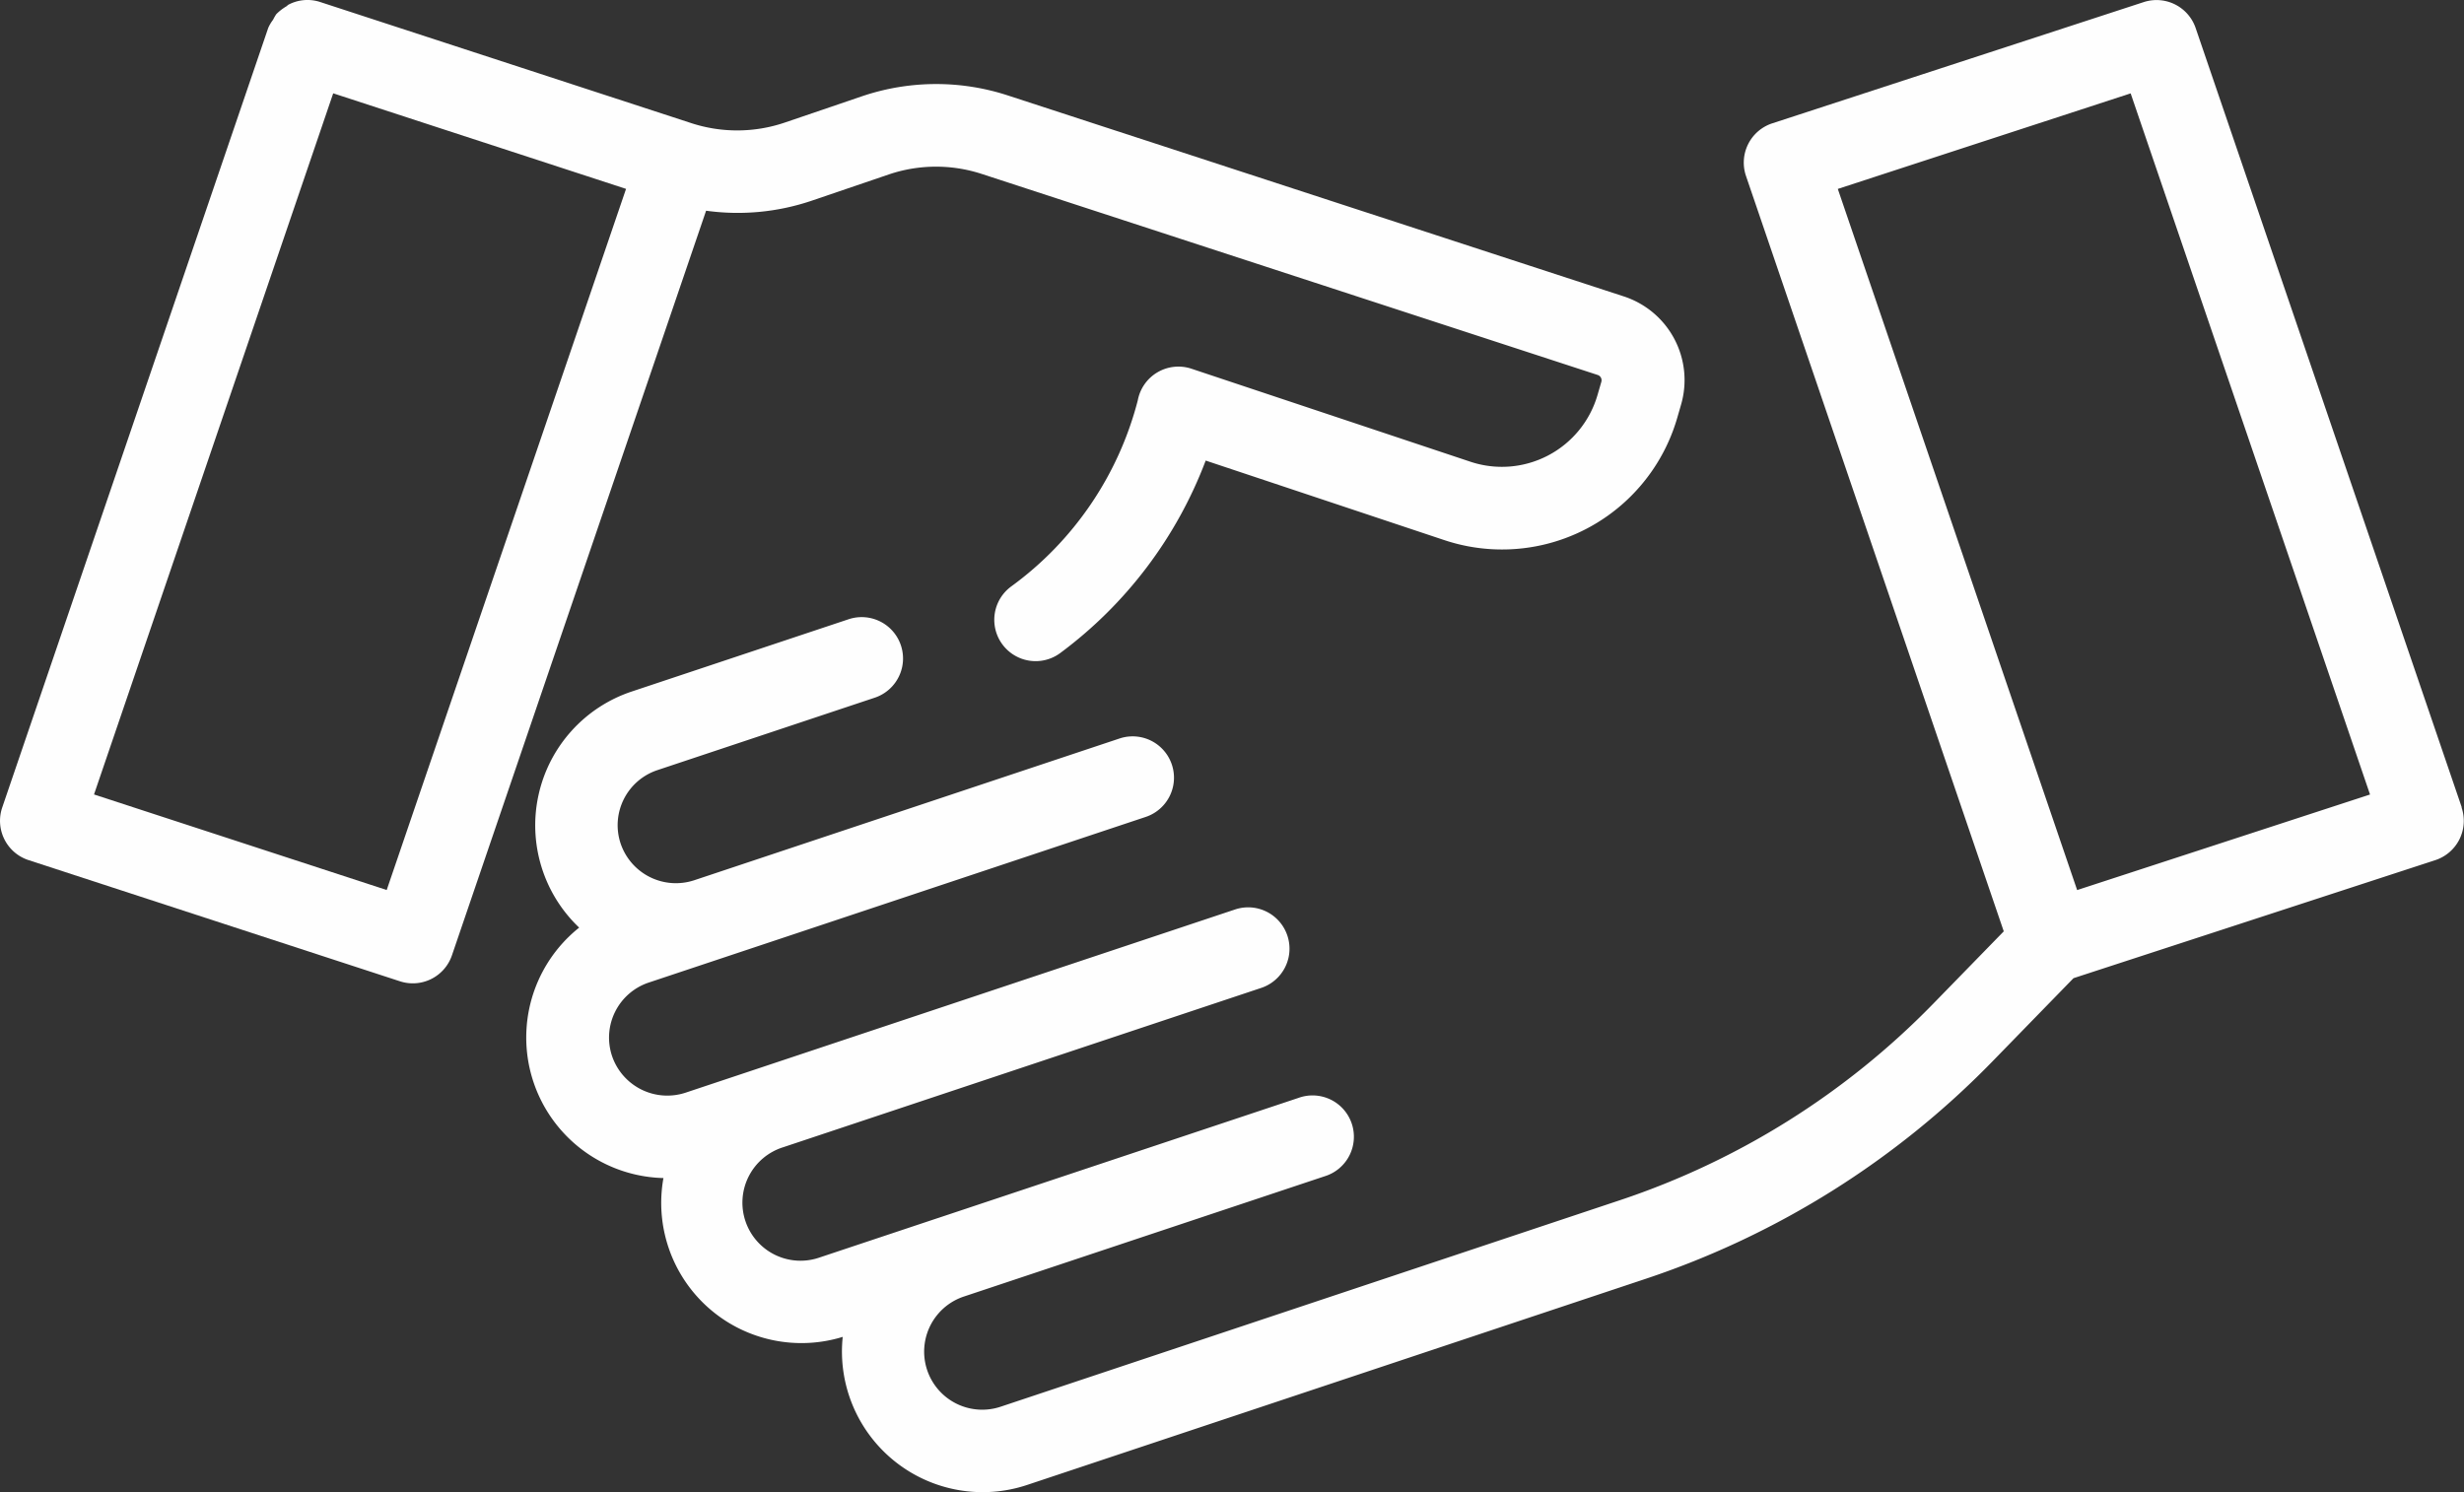
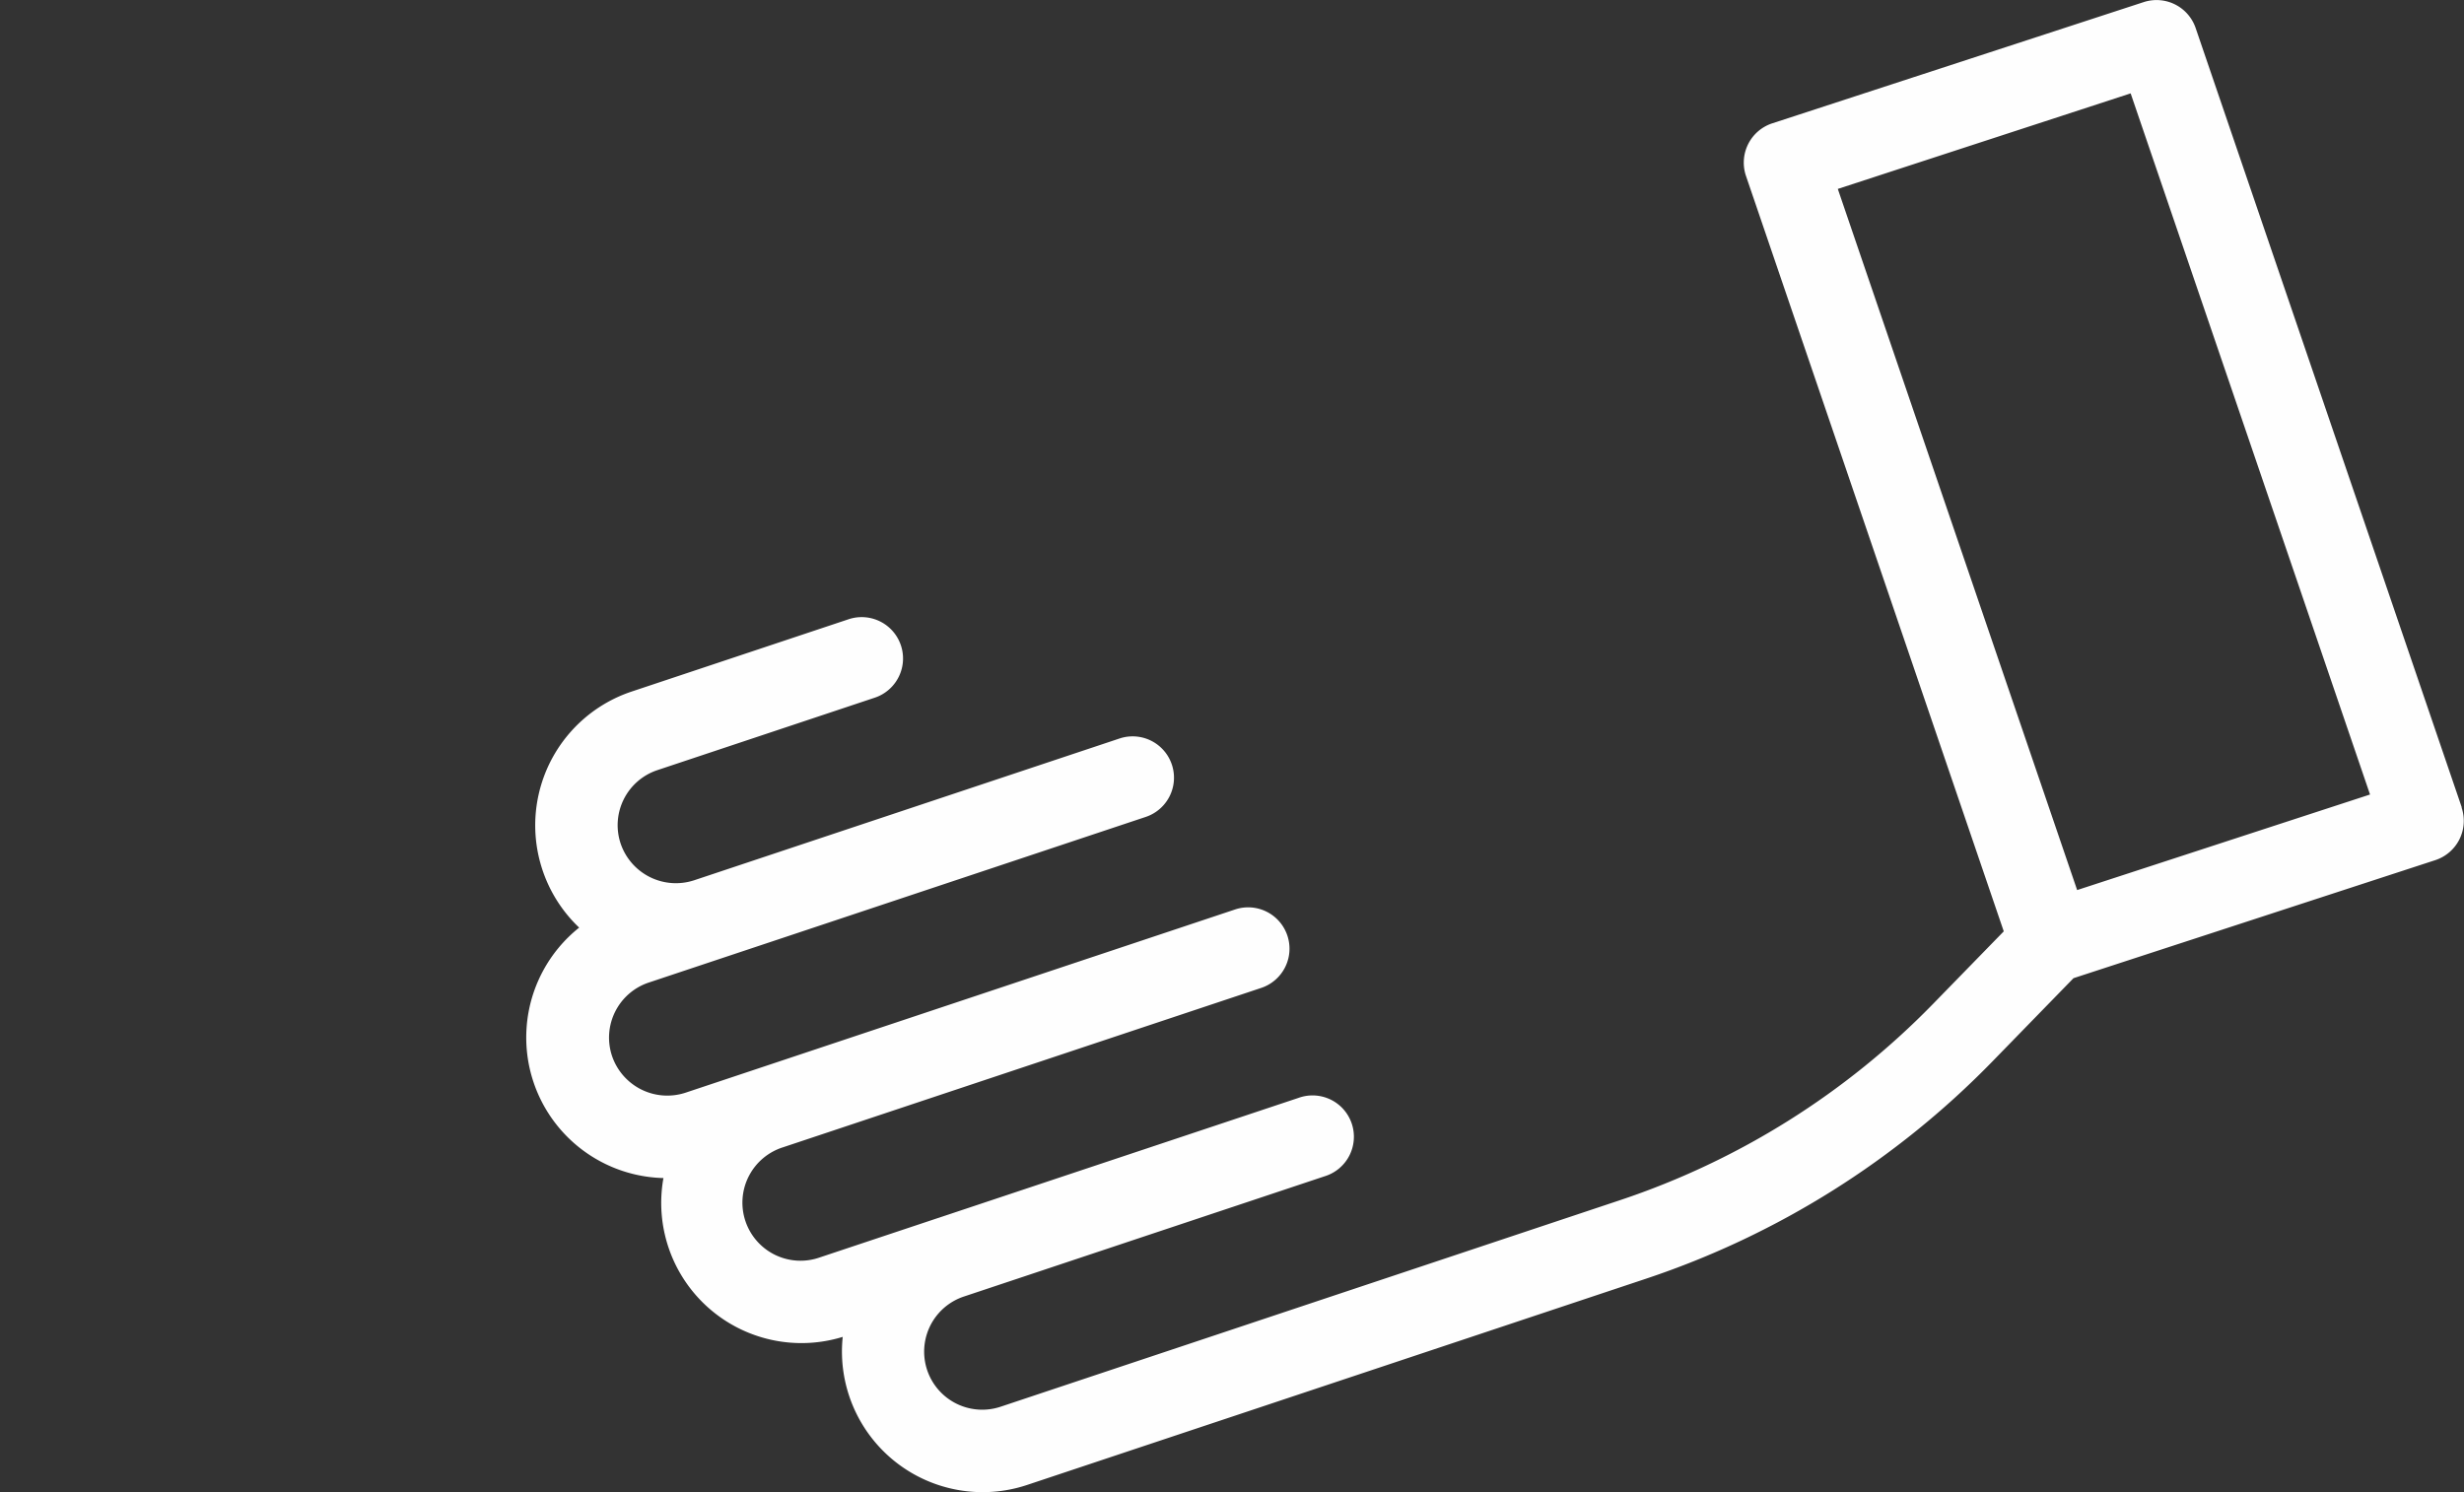
<svg xmlns="http://www.w3.org/2000/svg" width="50.662" height="30.685">
  <rect width="100%" height="100%" fill="#333333" stroke="none" />
  <g fill="#fefefe" fill-rule="evenodd" data-name="Group 240">
-     <path d="m7.951 18.302-6.018-1.965L6.851 1.919l6.021 1.965Zm8.724-14.17 1.6-.545a3.03 3.03 0 0 1 1.905-.012l12.671 4.136a.115.115 0 0 1 .074.141l-.079.272a2.047 2.047 0 0 1-2.612 1.371l-5.74-1.914a.85.85 0 0 0-1.1.651 6.85 6.85 0 0 1-2.606 3.83.85.85 0 0 0 1.011 1.367 8.8 8.8 0 0 0 2.991-3.958l4.911 1.637a3.75 3.75 0 0 0 4.783-2.51l.079-.273a1.81 1.81 0 0 0-1.18-2.231L20.708 1.958a4.75 4.75 0 0 0-2.98.02l-1.6.545a3.04 3.04 0 0 1-1.905.012L6.585.042a.84.84 0 0 0-.648.051c-.021.01-.036.031-.056.042a1 1 0 0 0-.2.156 1 1 0 0 0-.067.116.8.8 0 0 0-.1.17L.046 16.604a.85.85 0 0 0 .541 1.083l7.637 2.492a.85.85 0 0 0 1.068-.533l5.226-15.313a4.74 4.74 0 0 0 2.157-.201" />
    <path d="M42.708 18.303 37.787 3.885l6.021-1.965 4.922 14.418Zm7.908-1.7L45.145.578a.85.85 0 0 0-1.068-.535L36.44 2.536a.85.85 0 0 0-.541 1.082l5.3 15.534-1.455 1.493a16.1 16.1 0 0 1-6.423 4.031l-12.738 4.248a1.194 1.194 0 0 1-.775-2.259l7.427-2.476a.85.85 0 1 0-.538-1.612l-7.407 2.469-.031.01-2.4.8a1.194 1.194 0 1 1-.755-2.265l9.828-3.276a.85.85 0 0 0-.538-1.613l-11.3 3.768a1.2 1.2 0 0 1-1.51-.755 1.193 1.193 0 0 1 .755-1.51l10.218-3.406a.85.85 0 0 0-.538-1.613l-8.748 2.916a1.2 1.2 0 0 1-1.51-.755 1.193 1.193 0 0 1 .755-1.51l4.47-1.49a.85.85 0 1 0-.538-1.613l-4.47 1.49a2.9 2.9 0 0 0-1.07 4.851 2.891 2.891 0 0 0 1.733 5.15 2.883 2.883 0 0 0 3.686 3.266 2.893 2.893 0 0 0 3.794 3.044l12.74-4.246a17.8 17.8 0 0 0 7.1-4.457l1.672-1.717 7.438-2.427a.85.85 0 0 0 .541-1.083Z" />
  </g>
</svg>